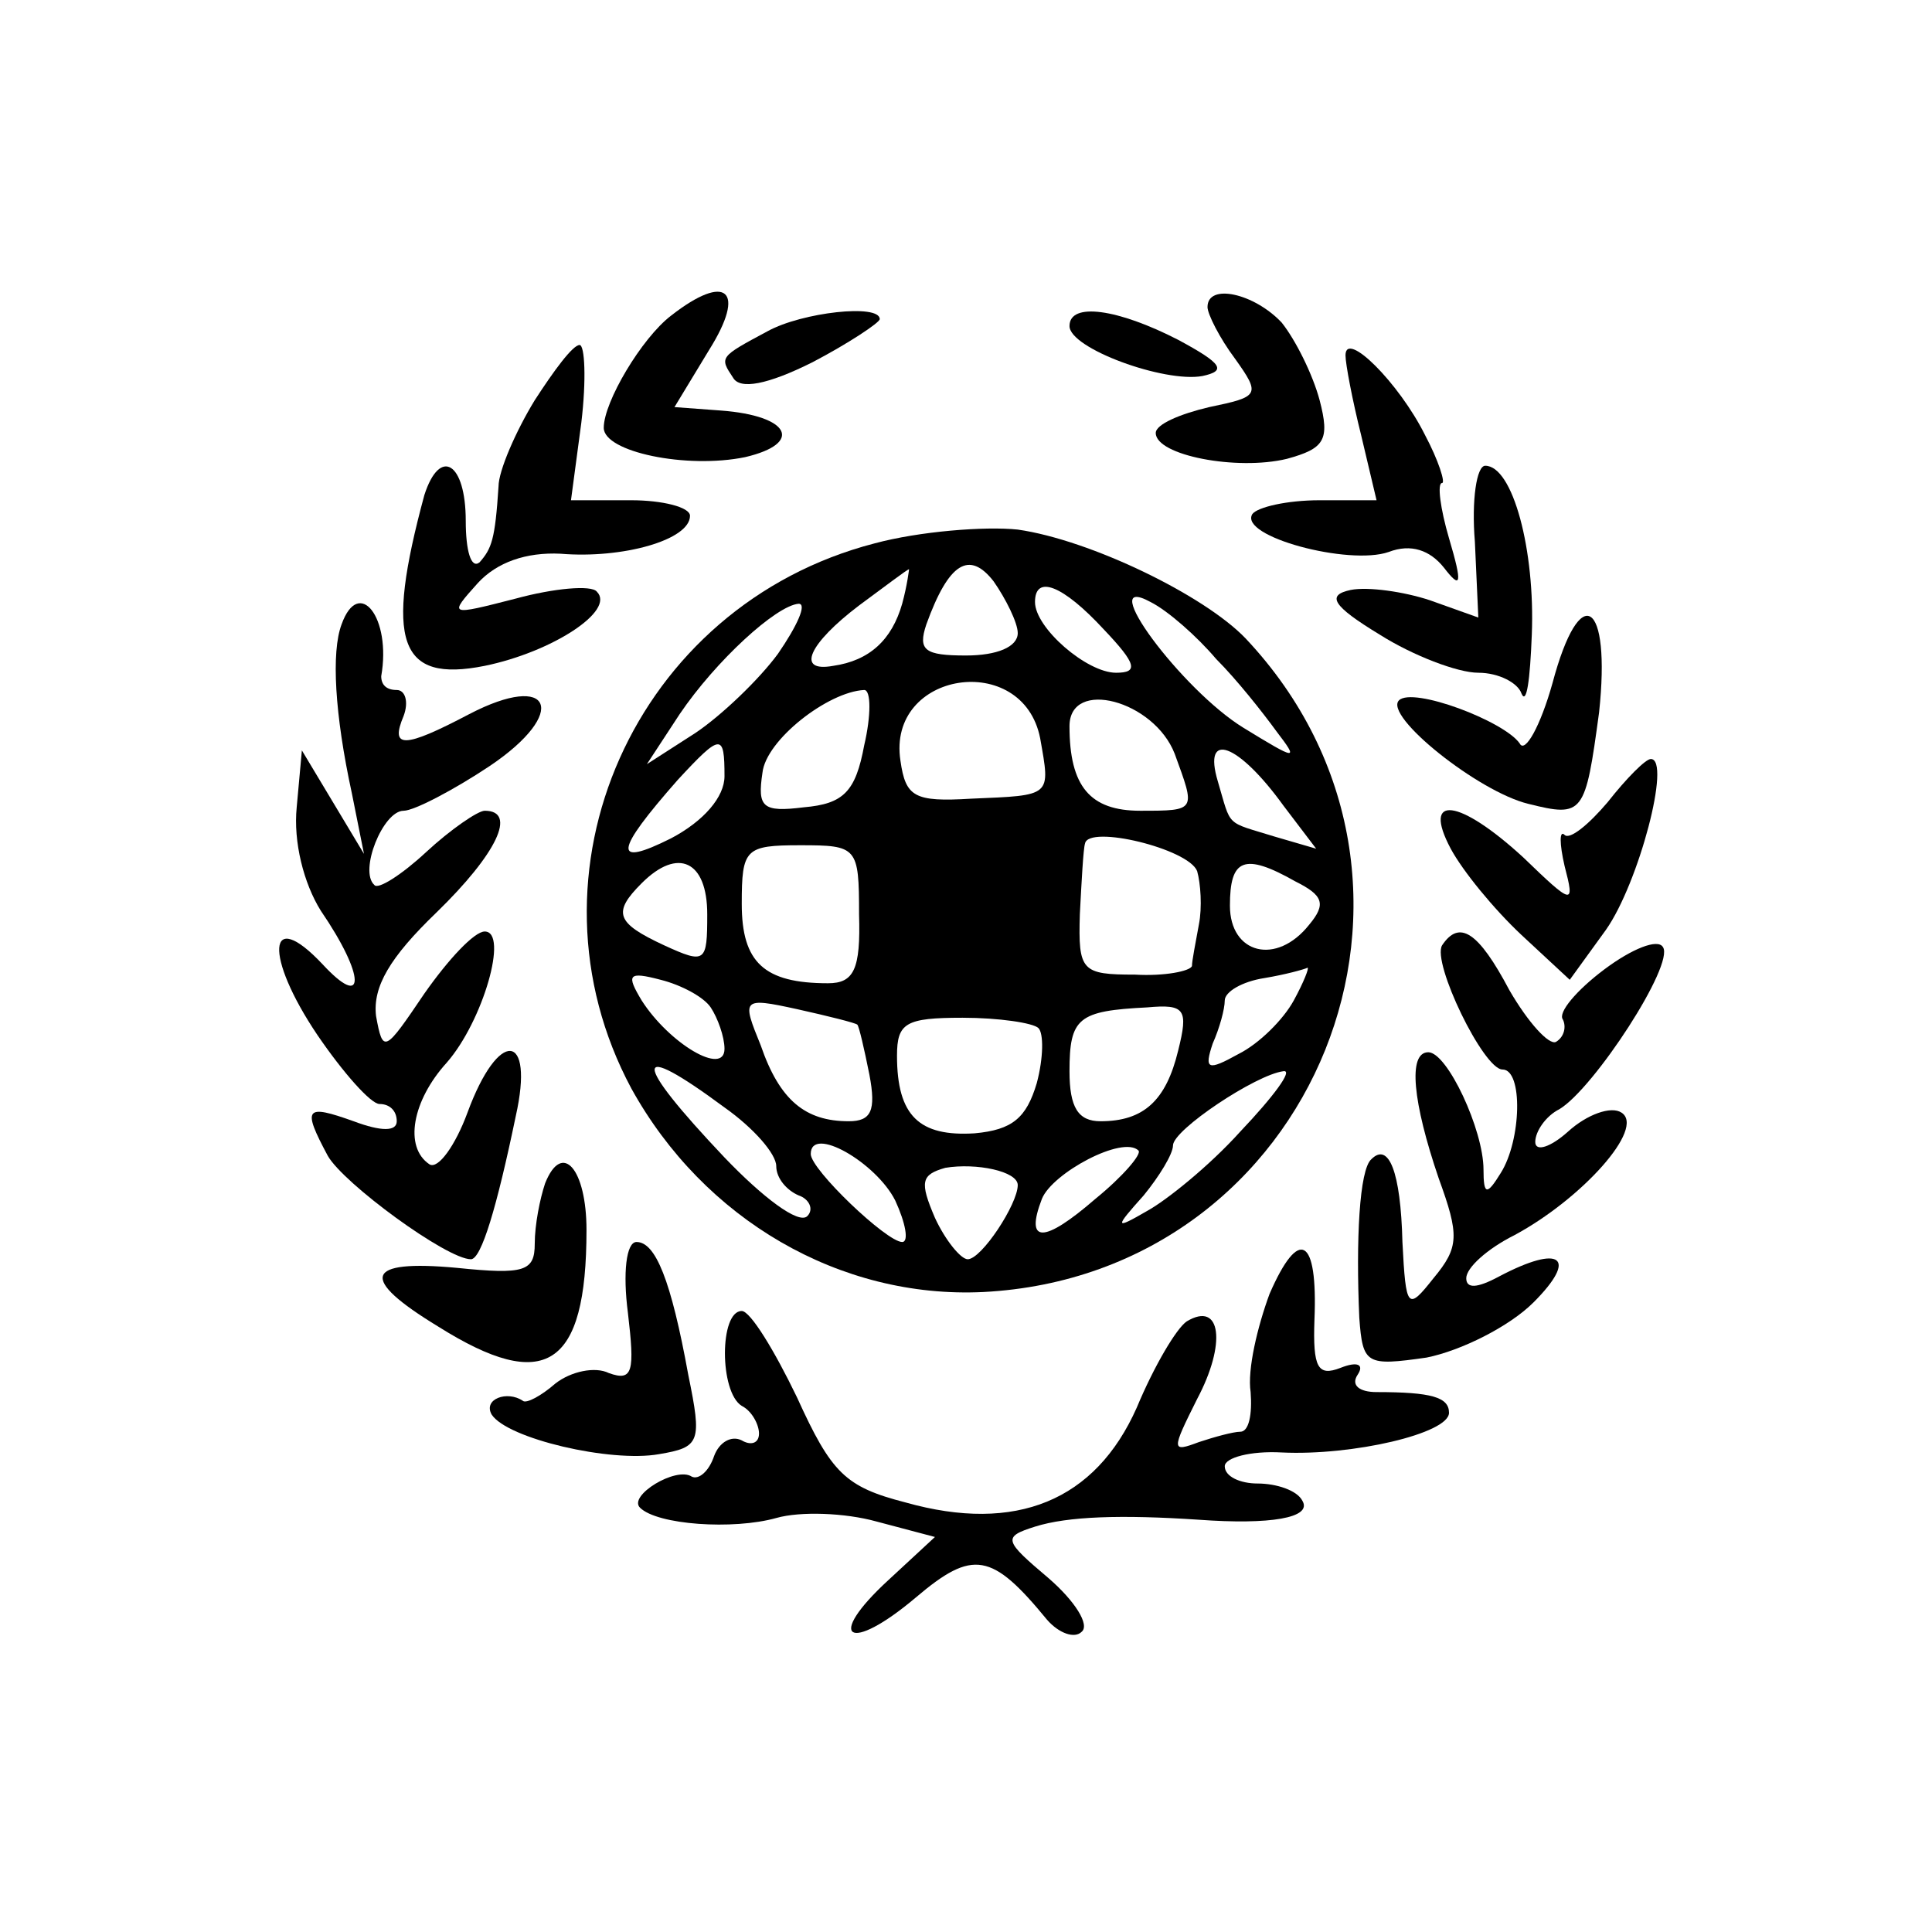
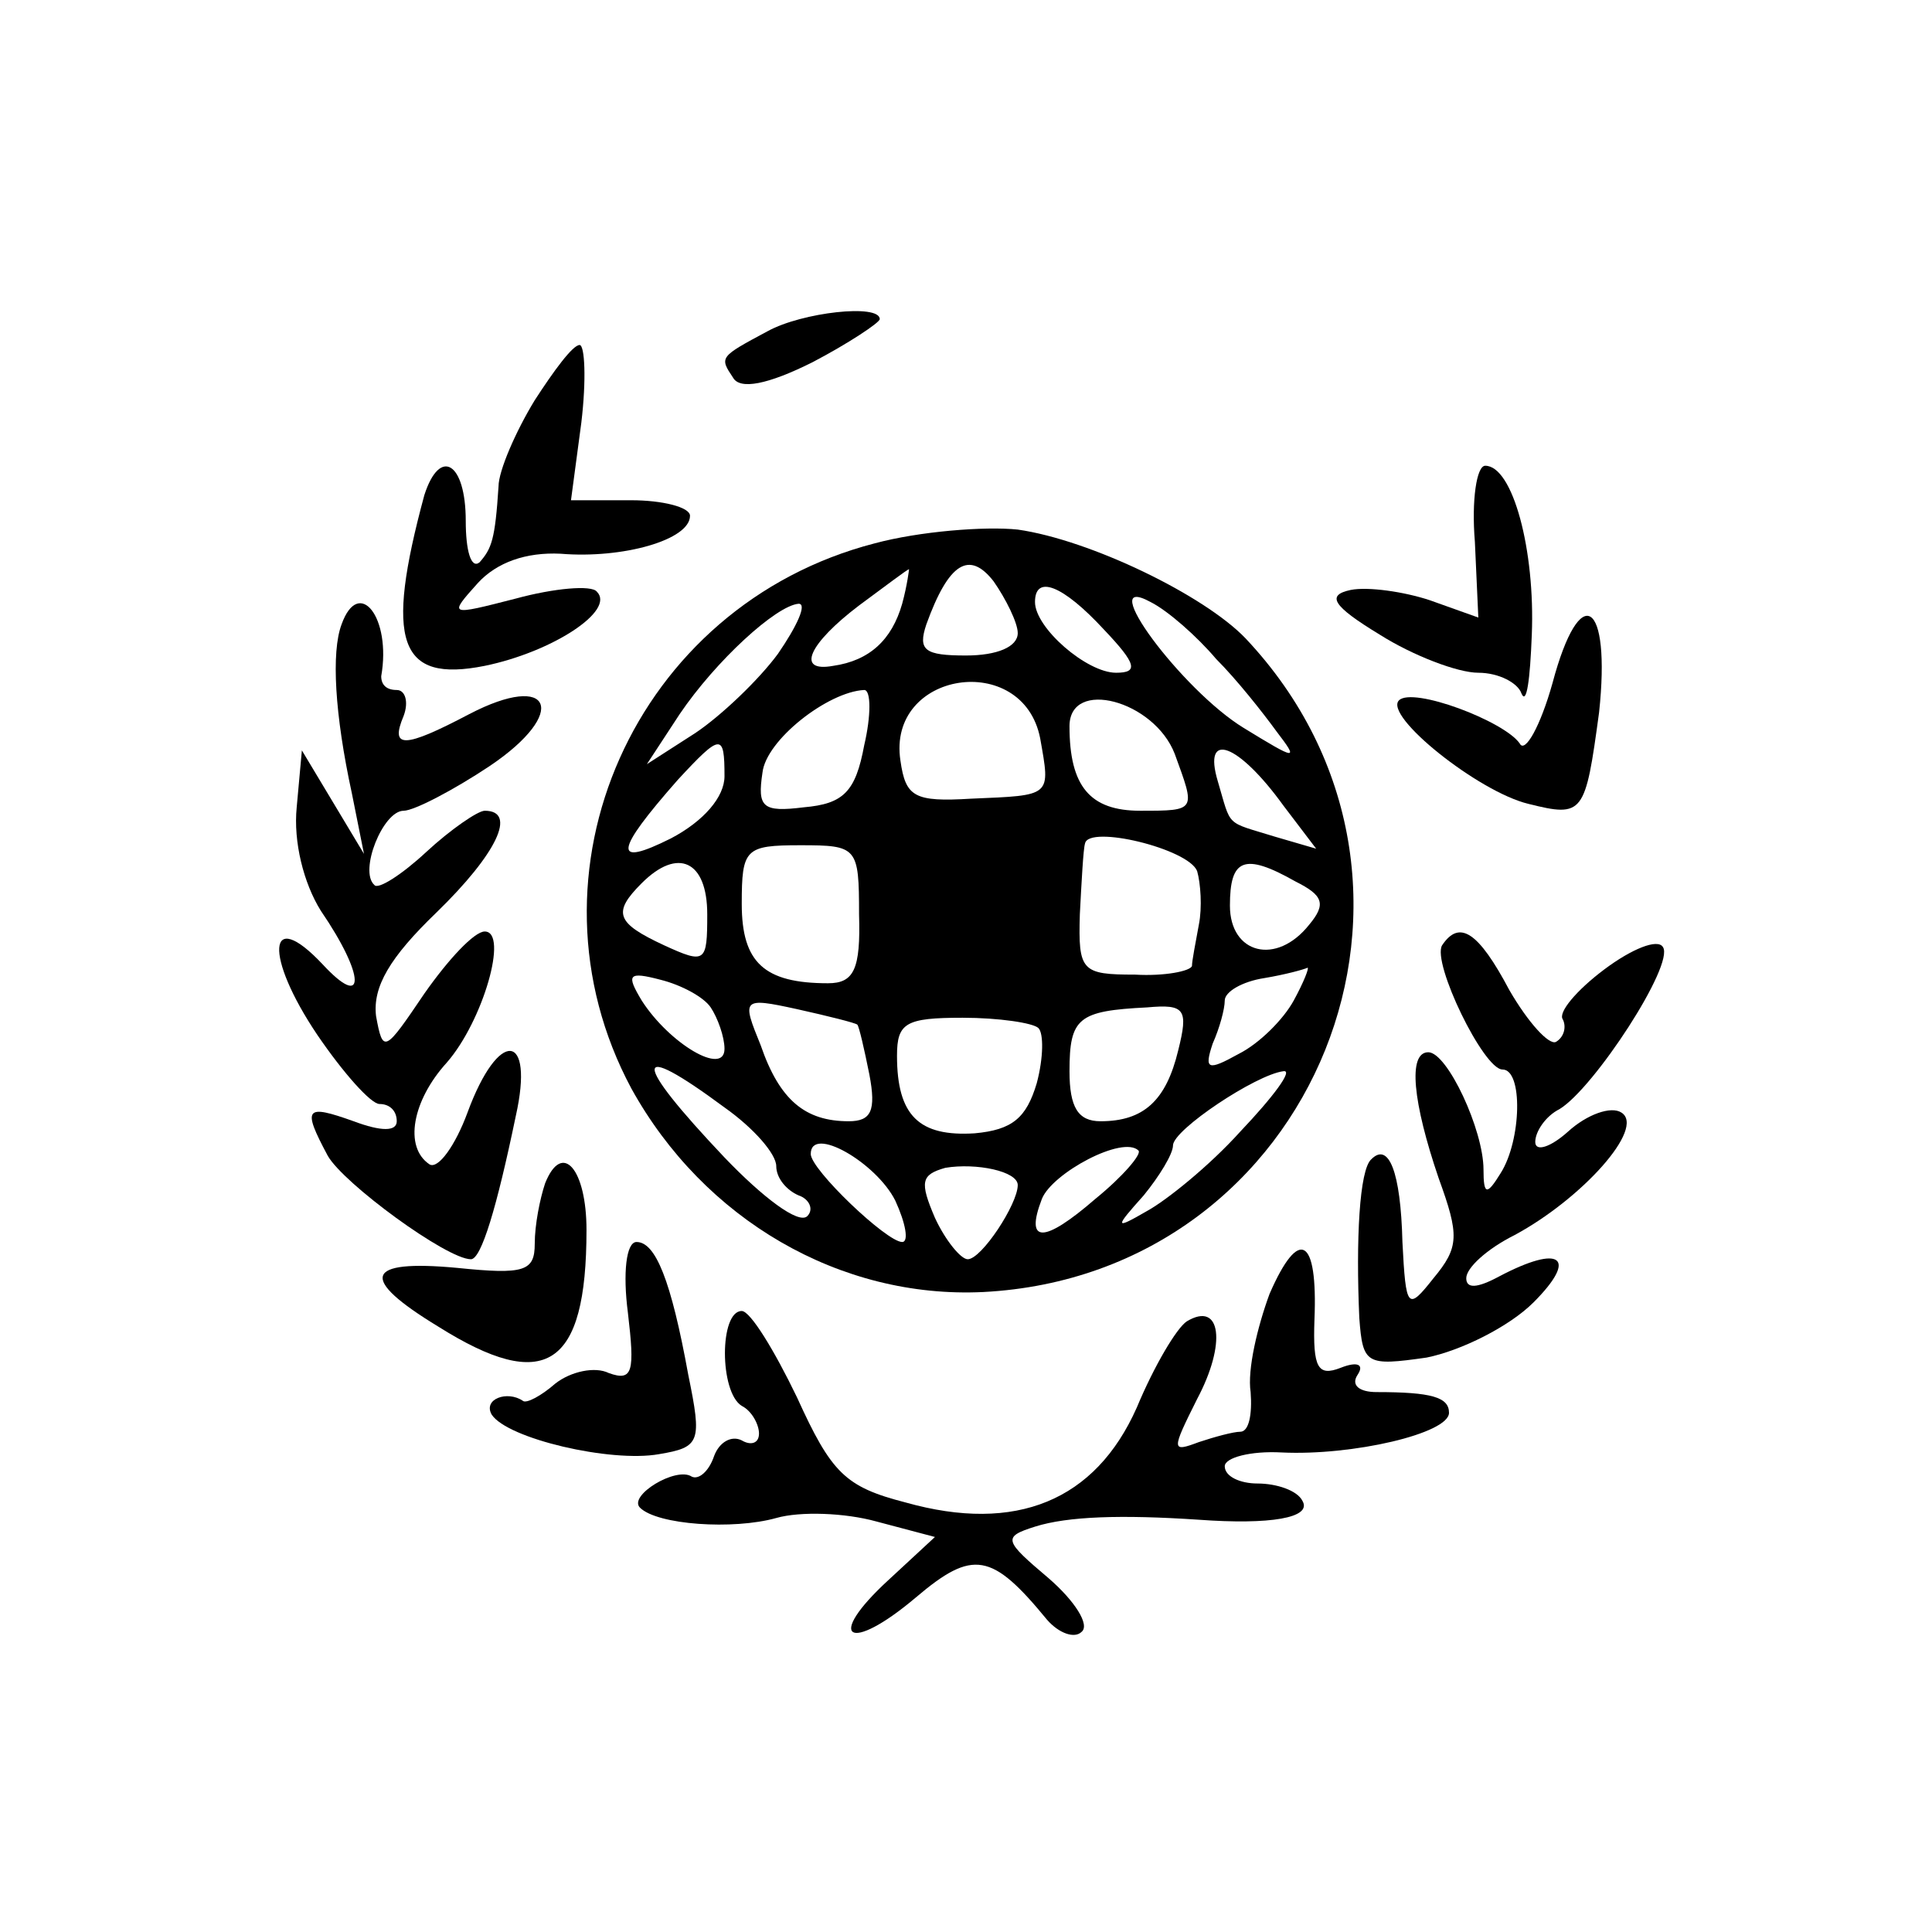
<svg xmlns="http://www.w3.org/2000/svg" version="1.0" width="112pt" height="112pt" viewBox="0 0 112 112" preserveAspectRatio="xMidYMid meet">
  <g transform="translate(0,112) scale(0.1,-0.1)" fill="#000000" stroke="none">
-     <path d="M389 937 c-17 -13 -39 -50 -39 -65 0 -14 48 -24 82 -17 34 8 26 24 -14 27 l-27 2 20 33 c22 35 10 45 -22 20z" />
-     <path d="M700 942 c0 -4 7 -18 16 -30 15 -21 14 -22 -15 -28 -17 -4 -31 -10 -31 -15 0 -13 47 -22 76 -15 22 6 25 11 19 34 -4 15 -14 35 -22 45 -16 17 -43 23 -43 9z" />
    <path d="M445 928 c-28 -15 -28 -15 -20 -27 4 -7 20 -4 46 9 21 11 39 23 39 25 0 9 -45 4 -65 -7z" />
-     <path d="M620 931 c0 -13 55 -33 77 -29 14 3 12 7 -14 21 -35 18 -63 22 -63 8z" />
    <path d="M310 888 c-11 -18 -21 -41 -21 -50 -2 -31 -4 -36 -11 -44 -5 -4 -8 7 -8 24 0 34 -15 43 -24 15 -23 -85 -15 -109 35 -99 39 8 76 32 65 43 -3 4 -25 2 -47 -4 -39 -10 -39 -10 -22 9 11 12 28 18 48 17 36 -3 75 8 75 22 0 5 -16 9 -34 9 l-35 0 6 45 c3 25 2 45 -1 45 -4 0 -15 -15 -26 -32z" />
-     <path d="M780 914 c0 -5 4 -26 9 -46 l9 -38 -33 0 c-19 0 -36 -4 -39 -8 -8 -13 56 -30 79 -22 13 5 24 1 32 -9 10 -13 11 -10 3 17 -5 17 -7 32 -4 32 2 0 -2 13 -10 28 -15 30 -46 61 -46 46z" />
    <path d="M855 806 l2 -44 -28 10 c-15 5 -36 8 -46 6 -14 -3 -11 -9 17 -26 19 -12 45 -22 57 -22 12 0 23 -6 25 -12 3 -7 5 8 6 34 2 49 -11 98 -27 98 -5 0 -8 -20 -6 -44z" />
    <path d="M507 805 c-139 -36 -208 -191 -141 -316 42 -76 121 -122 204 -118 193 10 285 238 152 379 -24 25 -90 57 -132 63 -19 2 -57 -1 -83 -8z m83 -52 c0 -8 -12 -13 -30 -13 -24 0 -28 3 -23 18 13 36 25 43 39 25 7 -10 14 -24 14 -30z m-67 17 c-6 -21 -19 -33 -40 -36 -22 -4 -14 13 15 35 15 11 28 21 29 21 0 0 -1 -9 -4 -20z m117 -15 c19 -20 20 -25 7 -25 -17 0 -47 26 -47 41 0 16 16 10 40 -16z m65 -17 c12 -12 27 -31 35 -42 13 -17 12 -17 -19 2 -36 22 -87 91 -54 73 10 -5 27 -20 38 -33z m-254 3 c-11 -15 -33 -36 -48 -46 l-28 -18 19 29 c21 31 56 63 69 64 5 0 -1 -13 -12 -29z m152 -49 c6 -34 7 -33 -40 -35 -33 -2 -38 1 -41 22 -8 52 71 64 81 13z m-102 -4 c-5 -27 -12 -34 -35 -36 -24 -3 -27 0 -24 20 2 19 38 47 59 48 4 0 4 -15 0 -32z m180 -5 c12 -33 13 -33 -20 -33 -29 0 -41 14 -41 49 0 28 49 15 61 -16z m-261 -13 c0 -12 -12 -26 -31 -36 -34 -17 -33 -8 4 34 25 27 27 27 27 2z m324 -17 l19 -25 -24 7 c-29 9 -25 5 -33 32 -9 30 12 22 38 -14z m-50 -38 c2 -7 3 -21 1 -31 -2 -11 -4 -21 -4 -24 -1 -3 -16 -6 -33 -5 -31 0 -33 2 -32 35 1 19 2 38 3 41 2 11 60 -3 65 -16z m-196 -25 c1 -32 -3 -40 -18 -40 -37 0 -50 12 -50 46 0 32 2 34 34 34 33 0 34 -1 34 -40z m-88 0 c0 -28 -1 -29 -25 -18 -28 13 -30 19 -13 36 21 21 38 13 38 -18z m341 19 c16 -8 18 -13 8 -25 -19 -24 -46 -17 -46 11 0 27 8 31 38 14z m-339 -73 c4 -6 8 -17 8 -24 0 -16 -32 3 -48 28 -9 15 -8 17 11 12 12 -3 25 -10 29 -16z m338 4 c-6 -11 -20 -25 -32 -31 -18 -10 -20 -9 -15 6 4 9 7 20 7 25 0 5 10 11 23 13 12 2 23 5 25 6 1 0 -2 -8 -8 -19z m-253 -14 c1 -1 4 -14 7 -29 4 -21 1 -27 -12 -27 -25 0 -40 12 -51 44 -11 27 -11 28 21 21 18 -4 34 -8 35 -9z m186 -15 c-7 -29 -20 -41 -45 -41 -13 0 -18 8 -18 29 0 31 5 35 45 37 22 2 24 -1 18 -25z m-81 13 c3 -3 3 -17 -1 -32 -6 -20 -14 -27 -36 -29 -32 -2 -45 10 -45 45 0 19 5 22 38 22 21 0 41 -3 44 -6z m-182 -46 c17 -12 30 -27 30 -34 0 -7 6 -14 13 -17 6 -2 9 -8 5 -12 -5 -5 -26 11 -48 34 -54 57 -54 69 0 29z m299 -14 c-18 -20 -43 -40 -54 -46 -19 -11 -19 -10 -2 9 9 11 17 24 17 29 0 9 48 41 64 43 6 1 -6 -15 -25 -35z m-200 -40 c6 -13 8 -24 4 -24 -9 0 -53 42 -53 51 0 17 38 -5 49 -27z m116 1 c-30 -26 -41 -26 -31 0 6 15 47 37 56 28 2 -2 -9 -15 -25 -28z m-45 8 c0 -11 -21 -43 -29 -43 -4 0 -13 11 -19 24 -9 21 -8 25 6 29 18 3 42 -2 42 -10z" />
    <path d="M198 758 c-6 -16 -4 -52 6 -98 l7 -35 -18 30 -18 30 -3 -33 c-2 -20 4 -44 14 -60 26 -38 26 -58 1 -31 -32 34 -34 5 -3 -41 15 -22 31 -40 36 -40 6 0 10 -4 10 -10 0 -6 -9 -6 -25 0 -28 10 -30 8 -15 -20 9 -16 69 -60 83 -60 6 0 15 30 26 83 11 49 -10 51 -28 2 -7 -19 -17 -33 -22 -30 -15 10 -10 37 10 59 21 24 36 76 22 76 -6 0 -21 -16 -35 -36 -23 -34 -24 -35 -28 -13 -2 17 8 34 35 60 35 34 47 59 28 59 -4 0 -20 -11 -34 -24 -14 -13 -28 -22 -30 -19 -9 8 5 43 17 43 6 0 29 12 50 26 46 31 36 55 -12 30 -38 -20 -46 -20 -38 -1 3 8 1 15 -4 15 -6 0 -9 3 -9 8 6 34 -13 58 -23 30z" />
    <path d="M900 724 c-7 -25 -16 -41 -19 -35 -9 13 -62 33 -70 25 -9 -9 46 -53 75 -60 32 -8 33 -6 41 53 7 65 -11 77 -27 17z" />
-     <path d="M932 655 c-11 -13 -22 -22 -25 -19 -3 3 -3 -5 0 -18 6 -23 5 -23 -24 5 -37 34 -59 37 -42 5 7 -13 25 -35 41 -50 l28 -26 21 29 c19 27 38 99 26 99 -3 0 -14 -11 -25 -25z" />
    <path d="M836 572 c-6 -10 24 -72 35 -72 12 0 11 -41 -1 -60 -8 -13 -10 -13 -10 2 0 23 -21 68 -32 68 -12 0 -9 -29 6 -73 12 -33 12 -40 -3 -58 -15 -19 -16 -18 -18 21 -1 41 -8 58 -18 48 -7 -6 -9 -47 -7 -92 2 -27 4 -28 39 -23 20 4 48 18 62 32 26 26 16 34 -20 15 -13 -7 -19 -7 -19 -1 0 6 12 17 28 25 39 21 76 62 62 71 -6 4 -20 -1 -31 -11 -10 -9 -19 -12 -19 -6 0 6 6 15 14 19 20 12 67 84 60 94 -3 5 -18 -1 -34 -13 -16 -12 -27 -25 -24 -29 2 -4 1 -10 -4 -13 -4 -2 -16 11 -27 30 -18 34 -29 41 -39 26z" />
-     <path d="M316 434 c-3 -9 -6 -24 -6 -35 0 -16 -6 -18 -45 -14 -54 5 -57 -6 -11 -34 62 -39 86 -24 86 56 0 35 -14 52 -24 27z" />
+     <path d="M316 434 c-3 -9 -6 -24 -6 -35 0 -16 -6 -18 -45 -14 -54 5 -57 -6 -11 -34 62 -39 86 -24 86 56 0 35 -14 52 -24 27" />
    <path d="M364 359 c4 -34 3 -40 -11 -35 -8 4 -22 1 -31 -6 -8 -7 -17 -12 -19 -10 -9 6 -23 1 -18 -8 9 -14 69 -28 97 -23 24 4 25 7 17 46 -10 55 -19 77 -30 77 -6 0 -8 -18 -5 -41z" />
    <path d="M736 370 c-7 -19 -13 -44 -11 -57 1 -13 -1 -23 -6 -23 -4 0 -15 -3 -24 -6 -16 -6 -16 -5 -1 25 17 32 14 57 -6 45 -6 -4 -19 -26 -29 -50 -24 -54 -70 -73 -134 -55 -35 9 -43 17 -63 61 -13 27 -27 50 -32 50 -13 0 -13 -47 0 -55 6 -3 10 -11 10 -16 0 -6 -5 -7 -10 -4 -6 3 -13 -1 -16 -9 -3 -9 -9 -14 -13 -12 -9 6 -37 -11 -30 -18 10 -10 54 -13 79 -6 14 4 40 3 58 -2 l34 -9 -27 -25 c-37 -34 -23 -43 16 -10 33 28 44 26 76 -13 7 -8 16 -11 20 -7 5 4 -4 18 -19 31 -26 22 -27 24 -8 30 19 6 50 7 95 4 41 -3 66 1 60 11 -3 6 -15 10 -26 10 -10 0 -19 4 -19 10 0 5 15 9 33 8 41 -2 97 11 97 23 0 9 -10 12 -42 12 -10 0 -15 4 -11 10 4 6 0 8 -10 4 -13 -5 -16 0 -15 28 2 48 -9 54 -26 15z" />
  </g>
</svg>